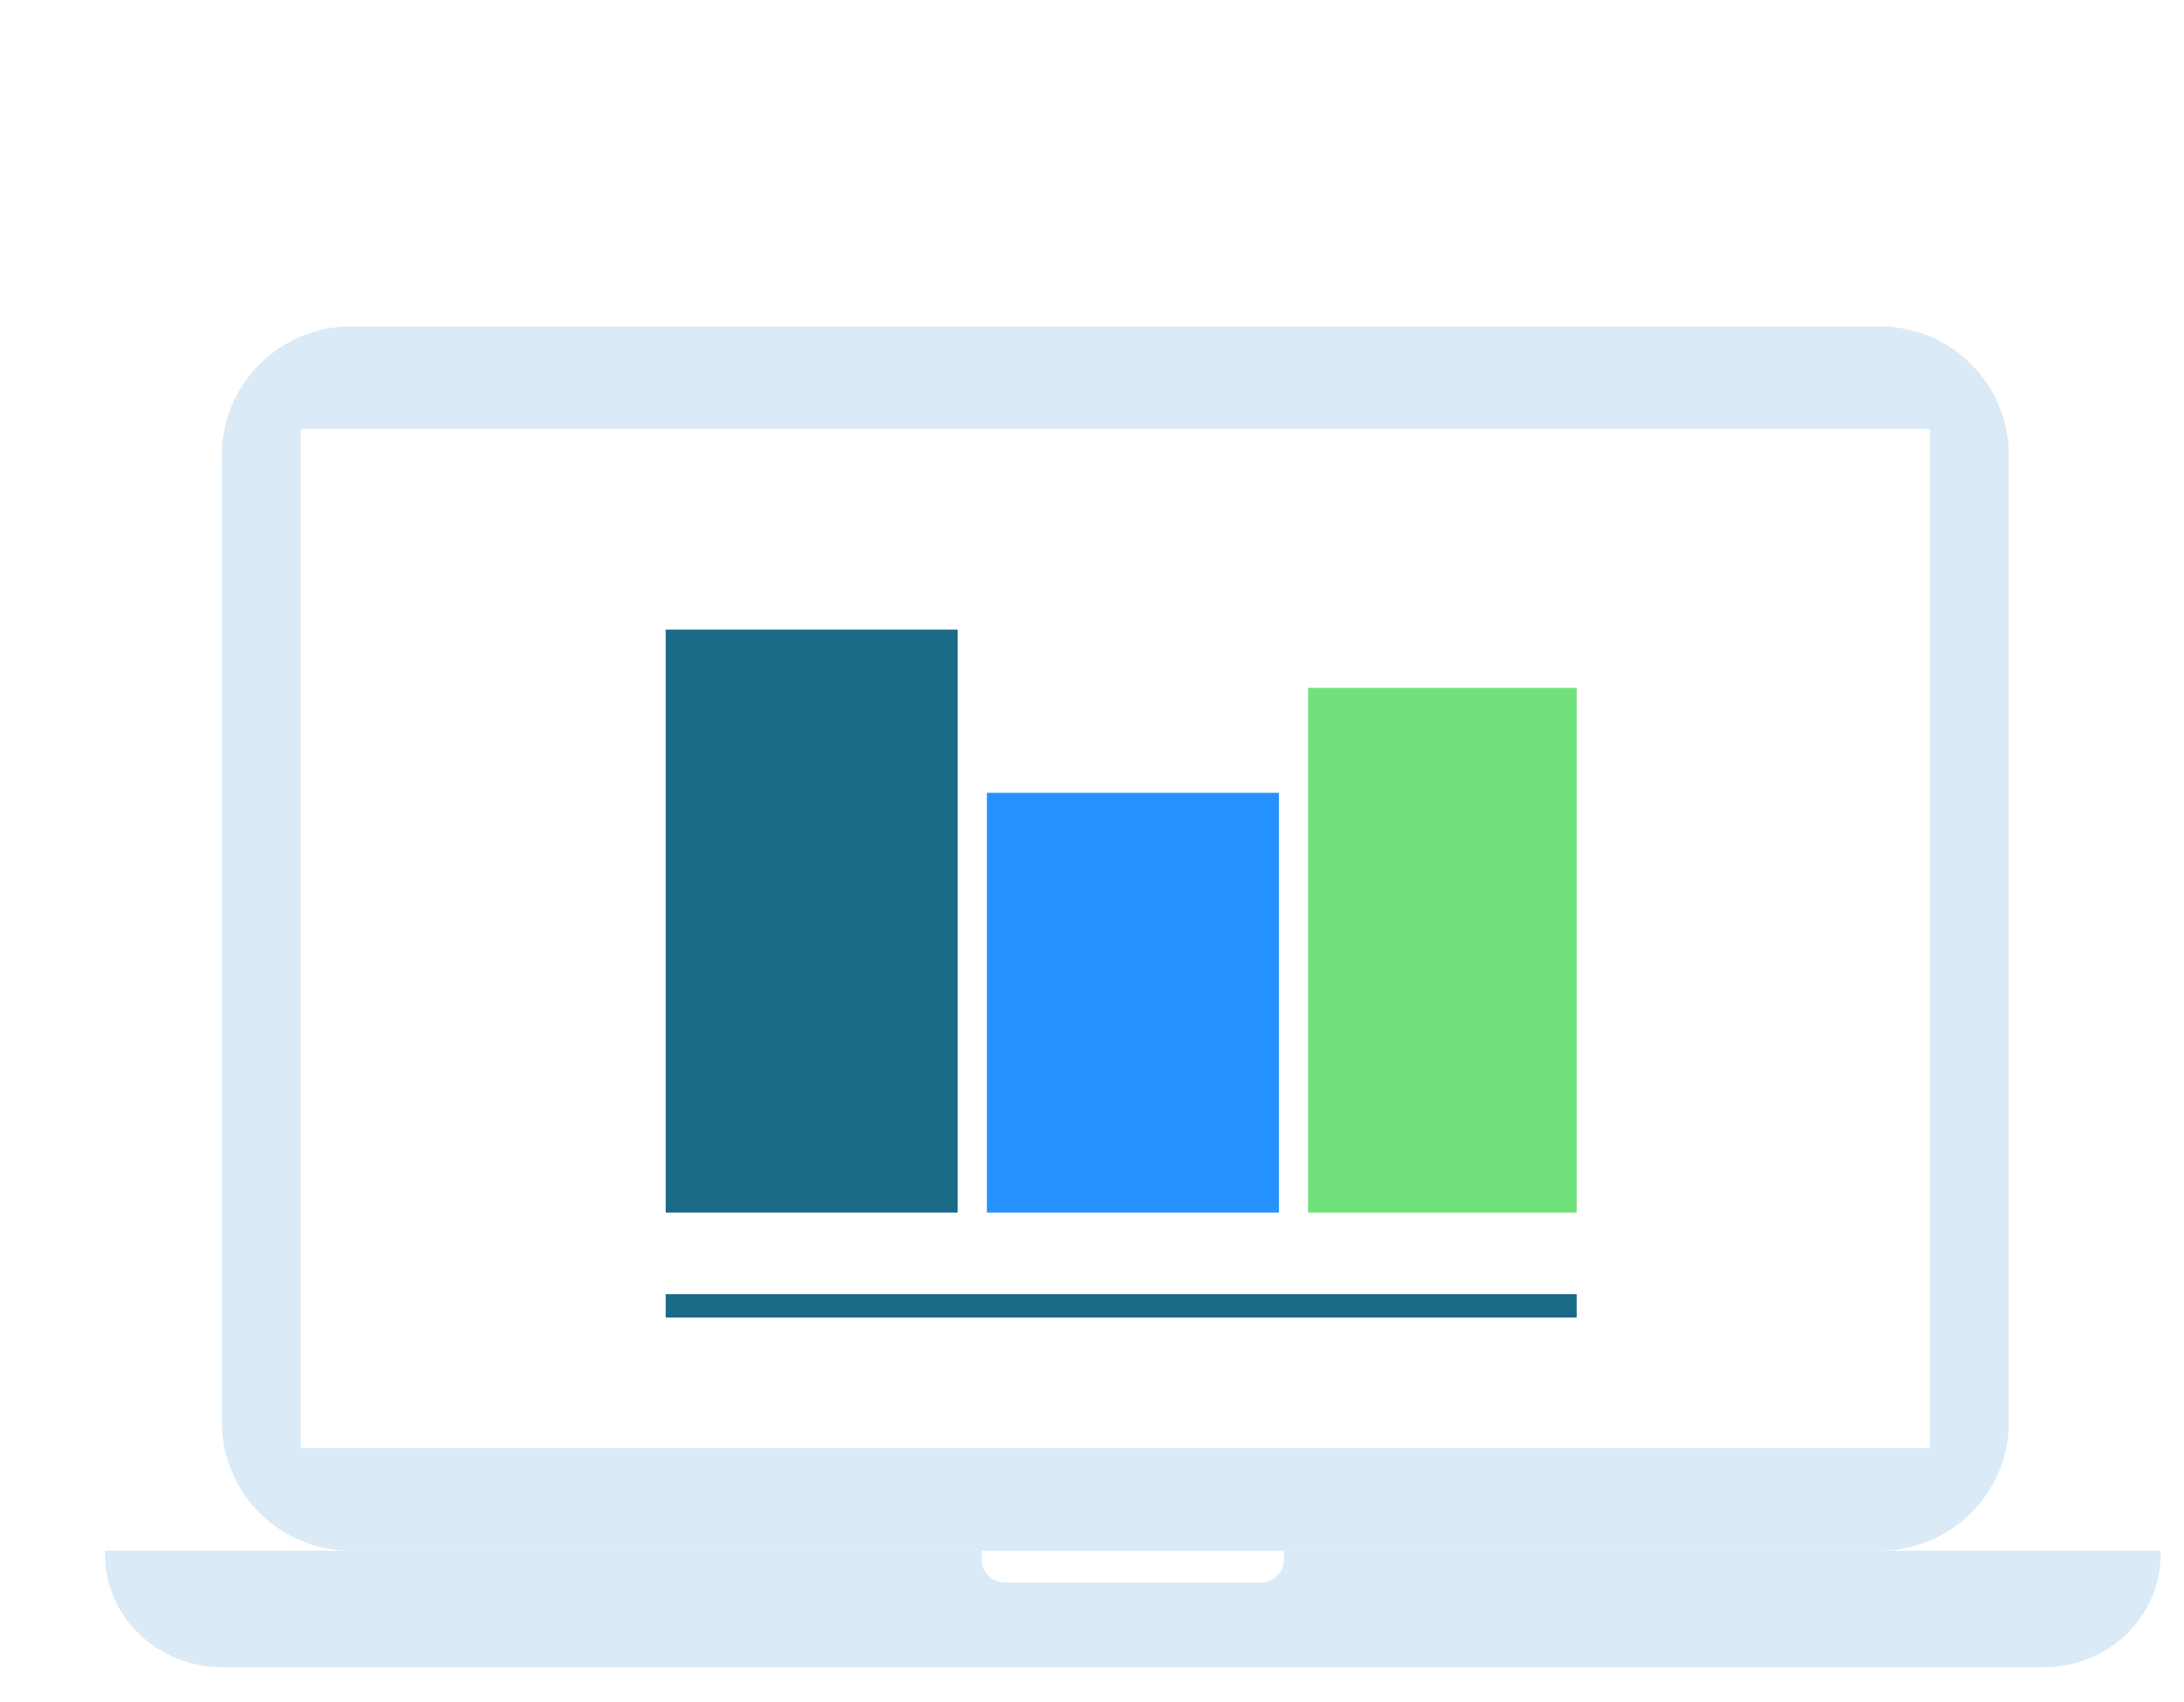
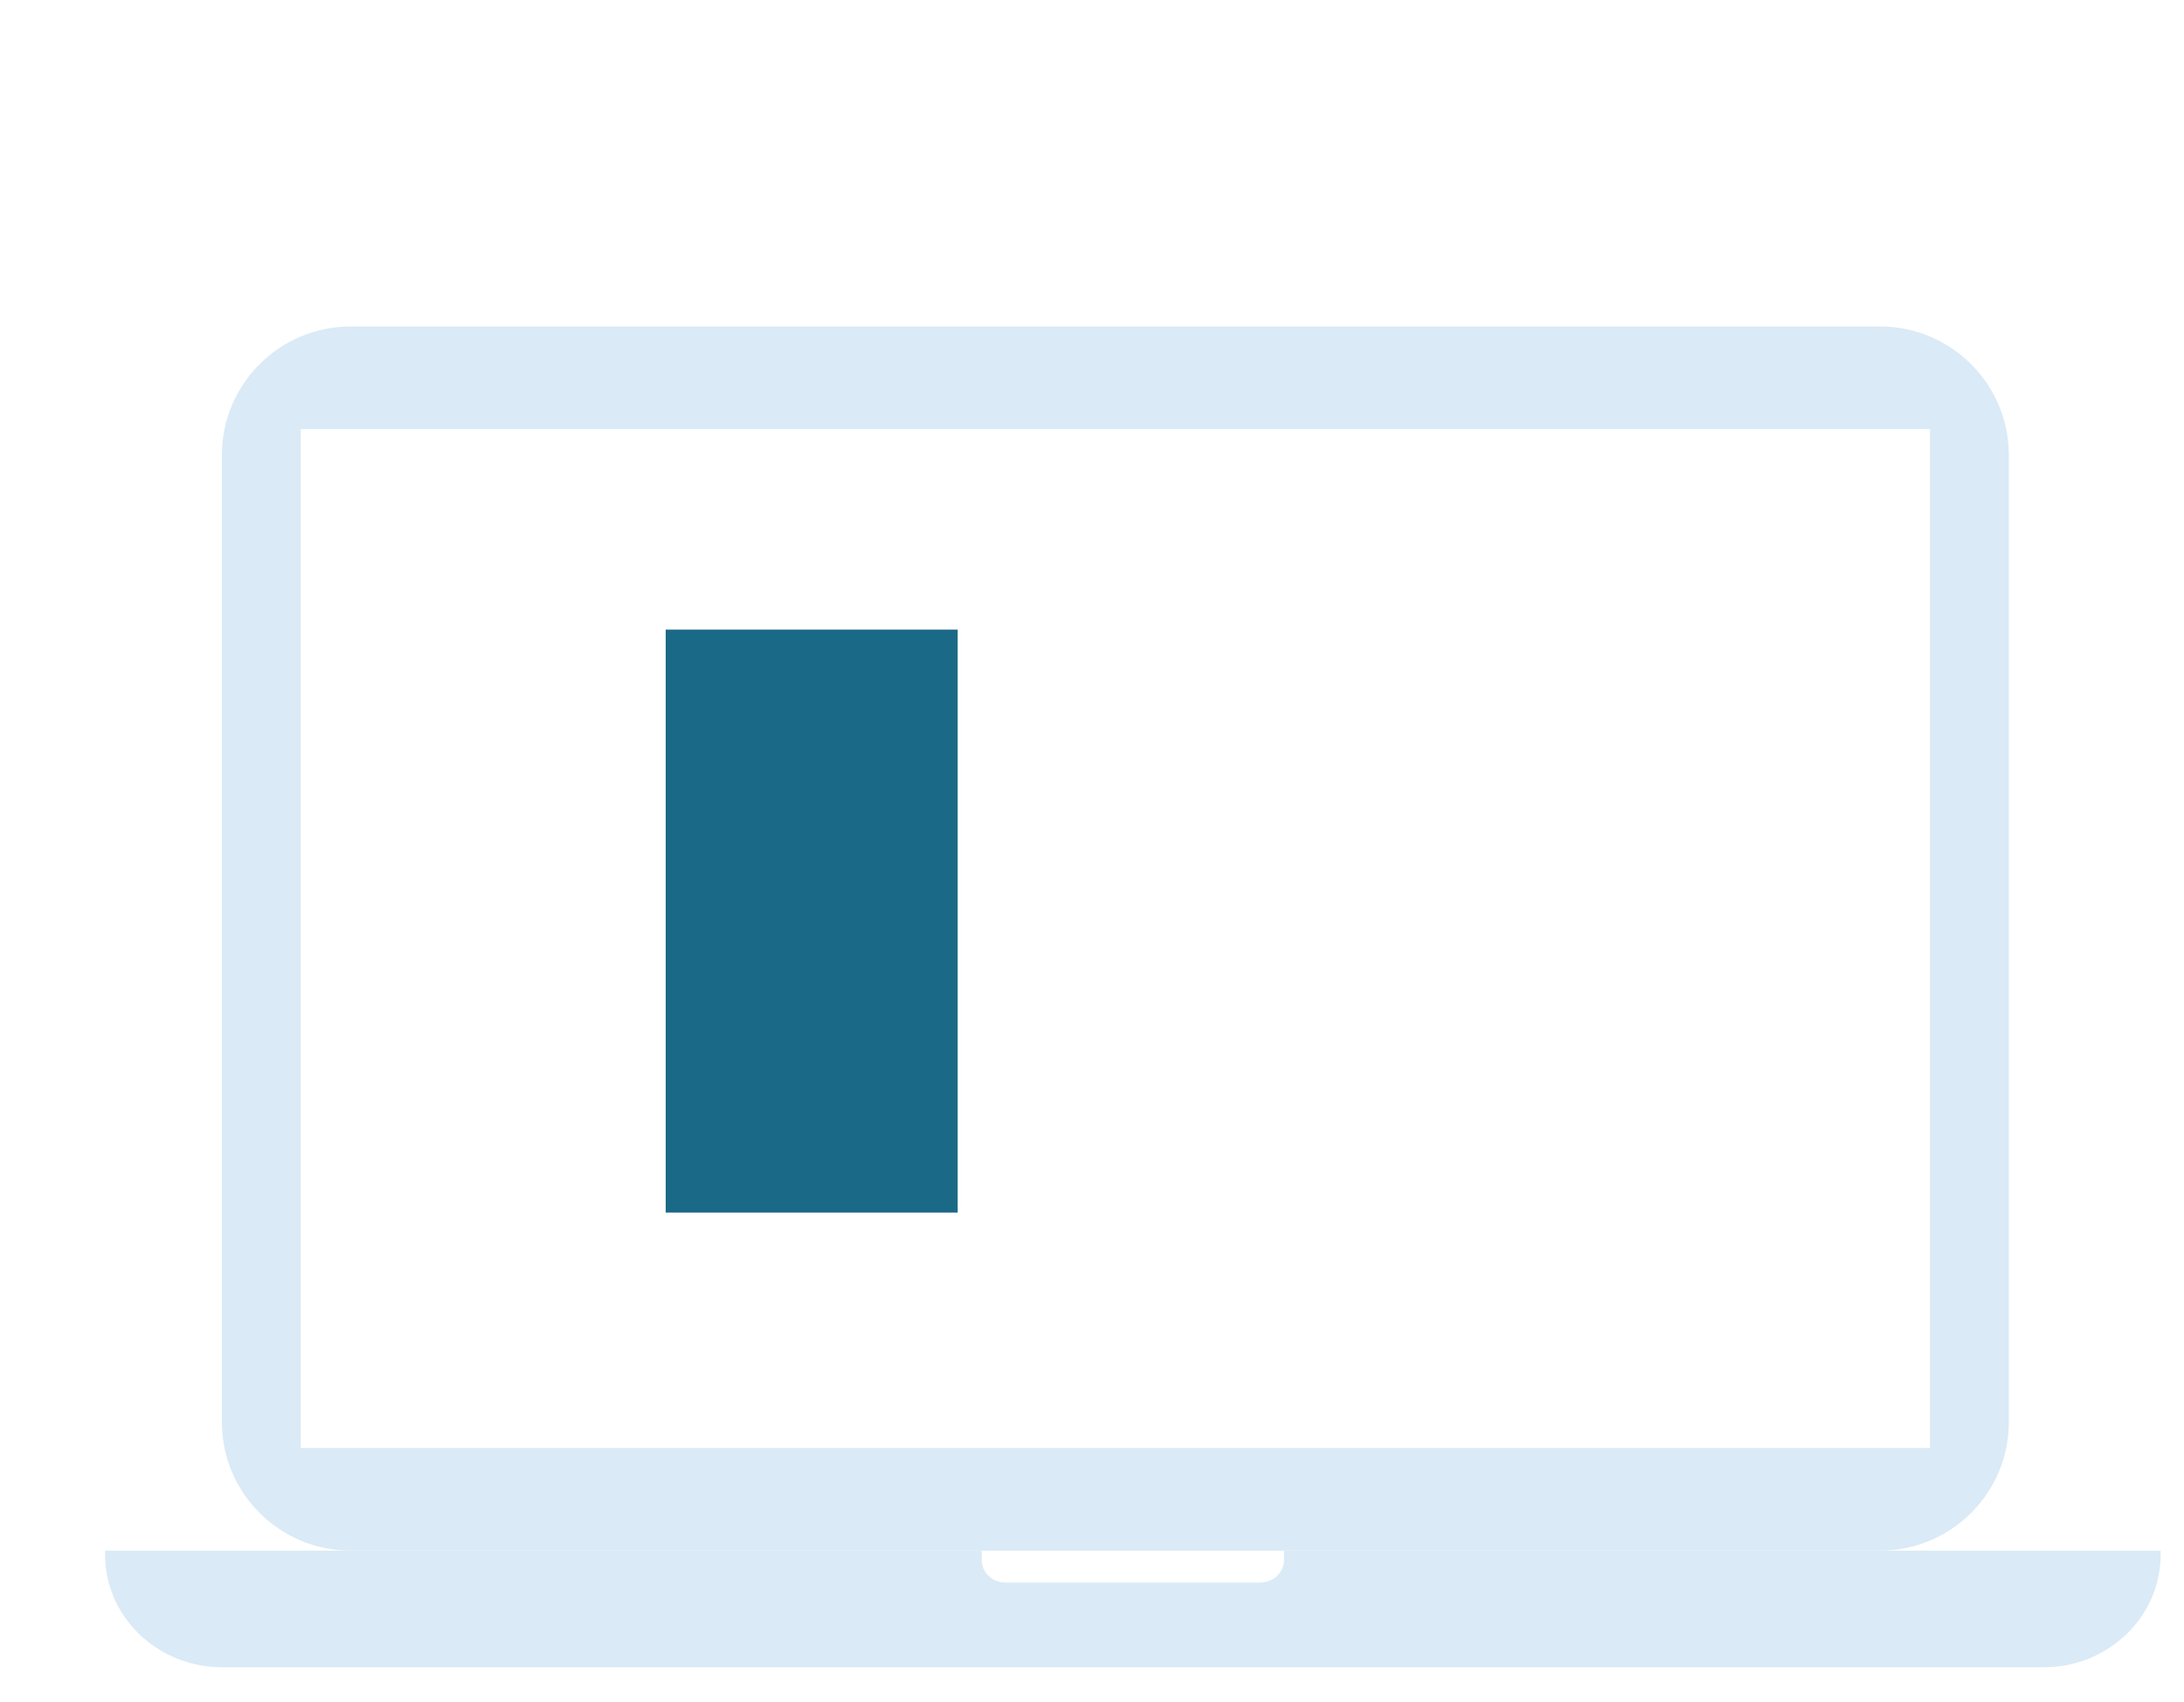
<svg xmlns="http://www.w3.org/2000/svg" width="145" height="113" viewBox="0 0 145 113" fill="none">
  <path d="M124.806 21.671H74.051H23.296C18.568 21.671 14.732 25.492 14.732 30.209V94.401C14.732 99.115 18.565 102.938 23.296 102.938H124.806C129.533 102.938 133.369 99.117 133.369 94.401V30.209C133.369 25.495 129.536 21.671 124.806 21.671ZM128.136 96.122H19.965V28.484H74.051H128.136V96.122Z" fill="#DAEAF6" />
  <path d="M85.249 102.938V103.552C85.249 104.38 84.552 105.053 83.69 105.053H66.735C65.875 105.053 65.176 104.383 65.176 103.552V102.938H6.979V103.199C6.979 107.33 10.457 110.678 14.748 110.678H135.679C139.971 110.678 143.449 107.33 143.449 103.199V102.938H85.249Z" fill="#DAEAF6" />
  <path d="M63.583 41.794H44.198V80.493H63.583V41.794Z" fill="#1A6986" />
-   <path d="M84.906 52.63H65.522V80.493H84.906V52.63Z" fill="#2491FF" />
-   <path d="M104.679 45.664H86.845V80.493H104.679V45.664Z" fill="#70E17B" />
-   <path d="M104.679 85.911H44.198V87.459H104.679V85.911Z" fill="#1A6986" />
</svg>